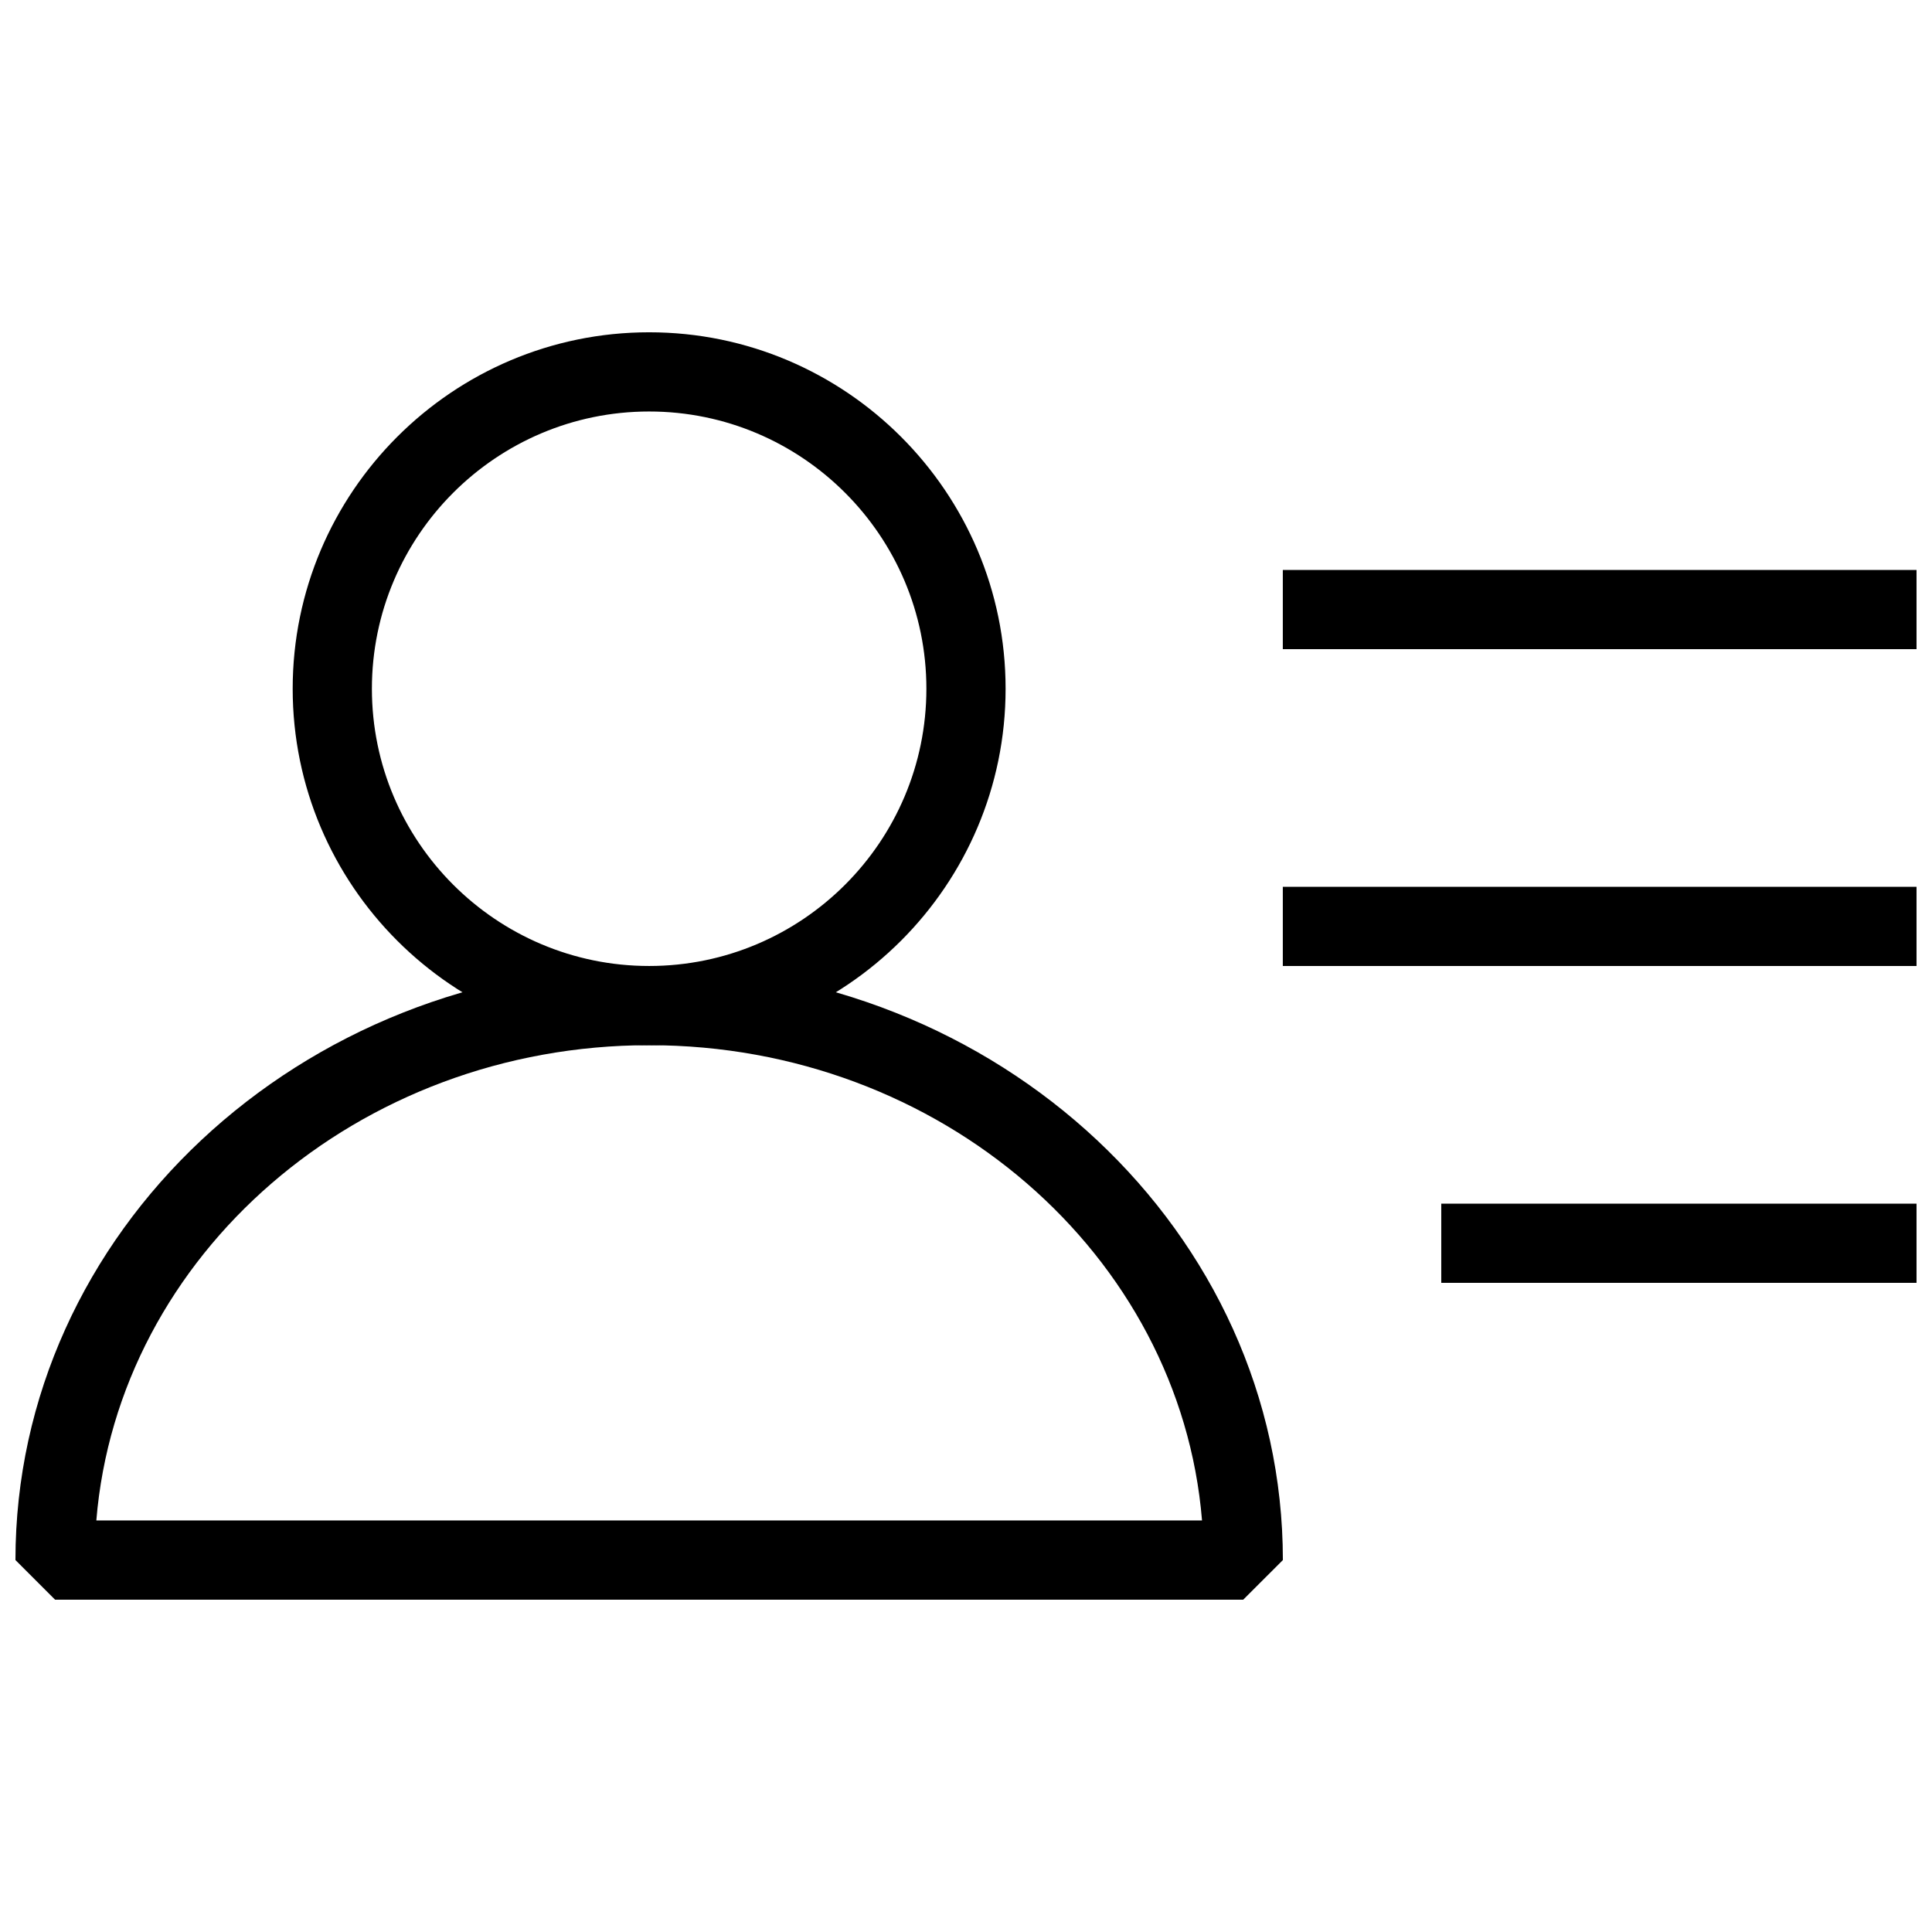
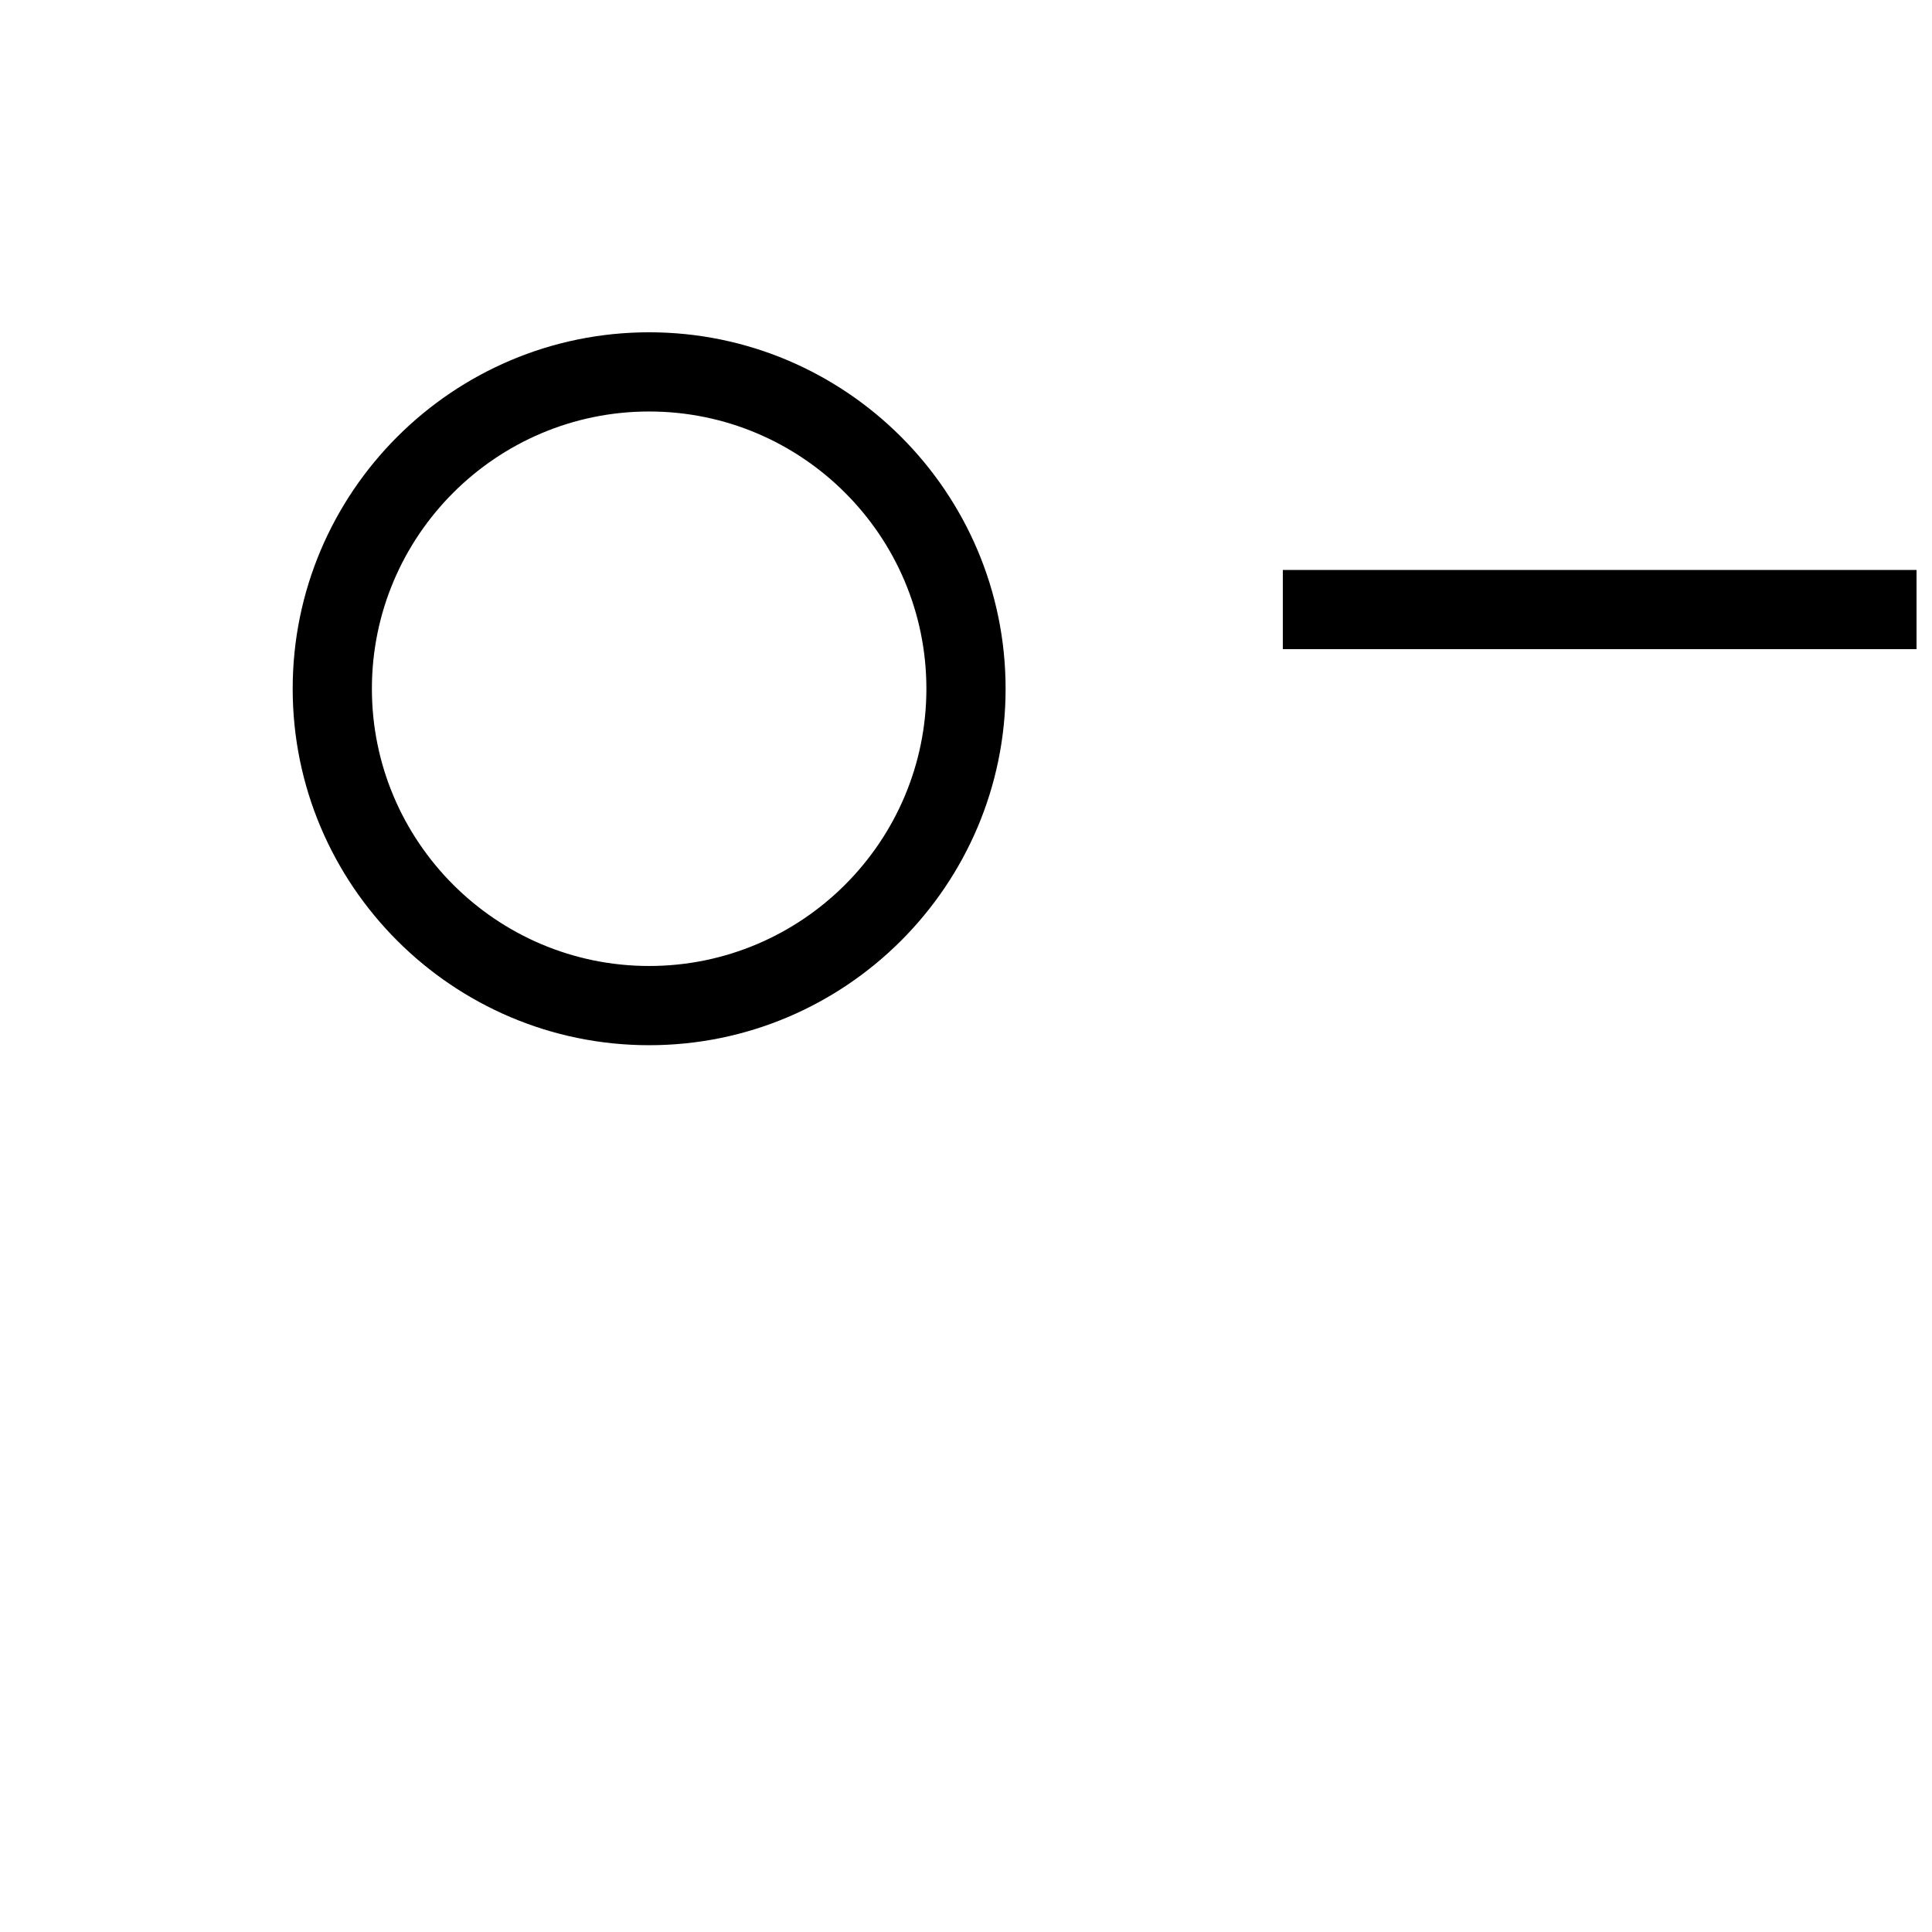
<svg xmlns="http://www.w3.org/2000/svg" width="800px" height="800px" version="1.1" viewBox="144 144 512 512">
  <defs>
    <clipPath id="d">
      <path d="m483 379h168.9v21h-168.9z" />
    </clipPath>
    <clipPath id="c">
      <path d="m483 295h168.9v22h-168.9z" />
    </clipPath>
    <clipPath id="b">
      <path d="m525 462h126.9v22h-126.9z" />
    </clipPath>
    <clipPath id="a">
      <path d="m148.09 400h335.91v168h-335.91z" />
    </clipPath>
  </defs>
  <g clip-path="url(#d)">
-     <path d="m483.96 379.01h167.94v20.992h-167.94z" />
-   </g>
+     </g>
  <g clip-path="url(#c)">
    <path d="m483.96 295.04h167.94v20.992h-167.94z" />
  </g>
  <g clip-path="url(#b)">
-     <path d="m525.95 462.98h125.95v20.992h-125.95z" />
-   </g>
+     </g>
  <g clip-path="url(#a)">
-     <path d="m473.47 567.93h-314.88l-10.496-10.496c0-86.82 75.34-157.44 167.94-157.44s167.94 70.617 167.94 157.44zm-303.95-20.992h293.03c-5.773-70.367-69.293-125.95-146.5-125.95-77.207 0.004-140.75 55.59-146.52 125.95z" />
-   </g>
+     </g>
  <path d="m316.03 420.99c-52.082 0-94.465-42.383-94.465-94.465 0-52.082 42.383-94.465 94.465-94.465s94.465 42.383 94.465 94.465c0 52.082-42.383 94.465-94.465 94.465zm0-167.94c-40.516 0-73.473 32.957-73.473 73.473 0 40.512 32.957 73.473 73.473 73.473s73.473-32.957 73.473-73.473-32.957-73.473-73.473-73.473z" />
</svg>